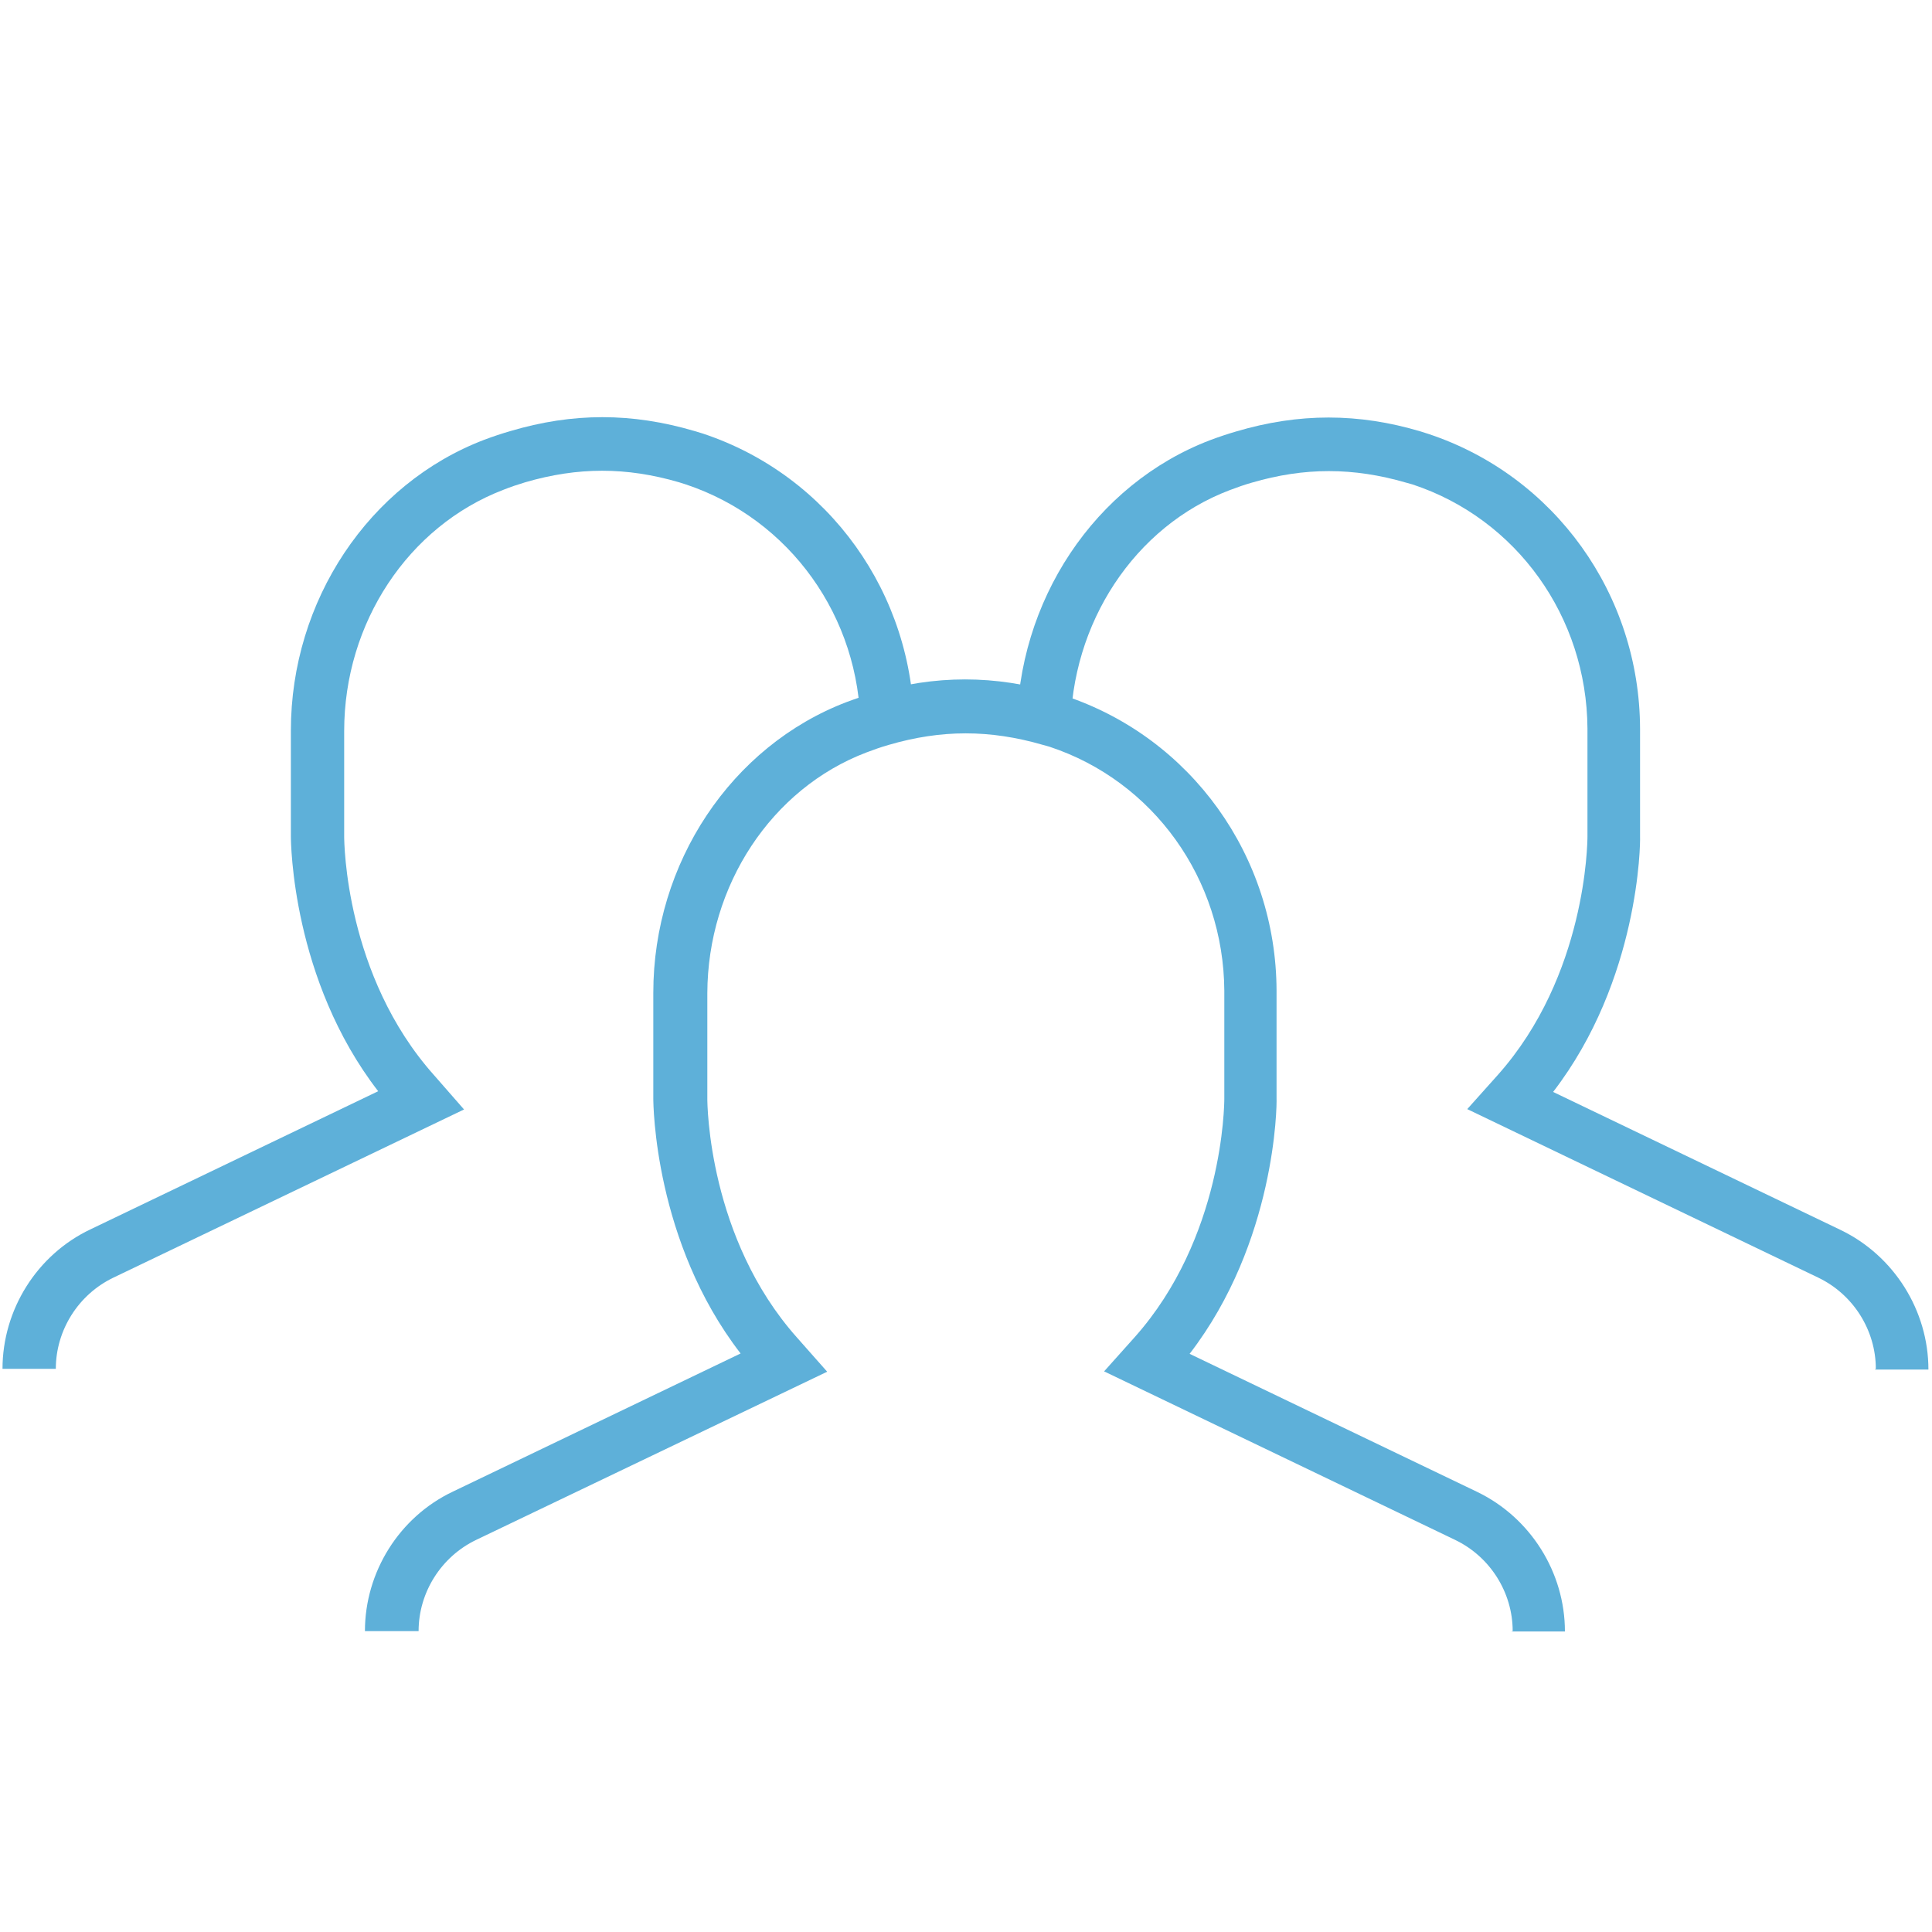
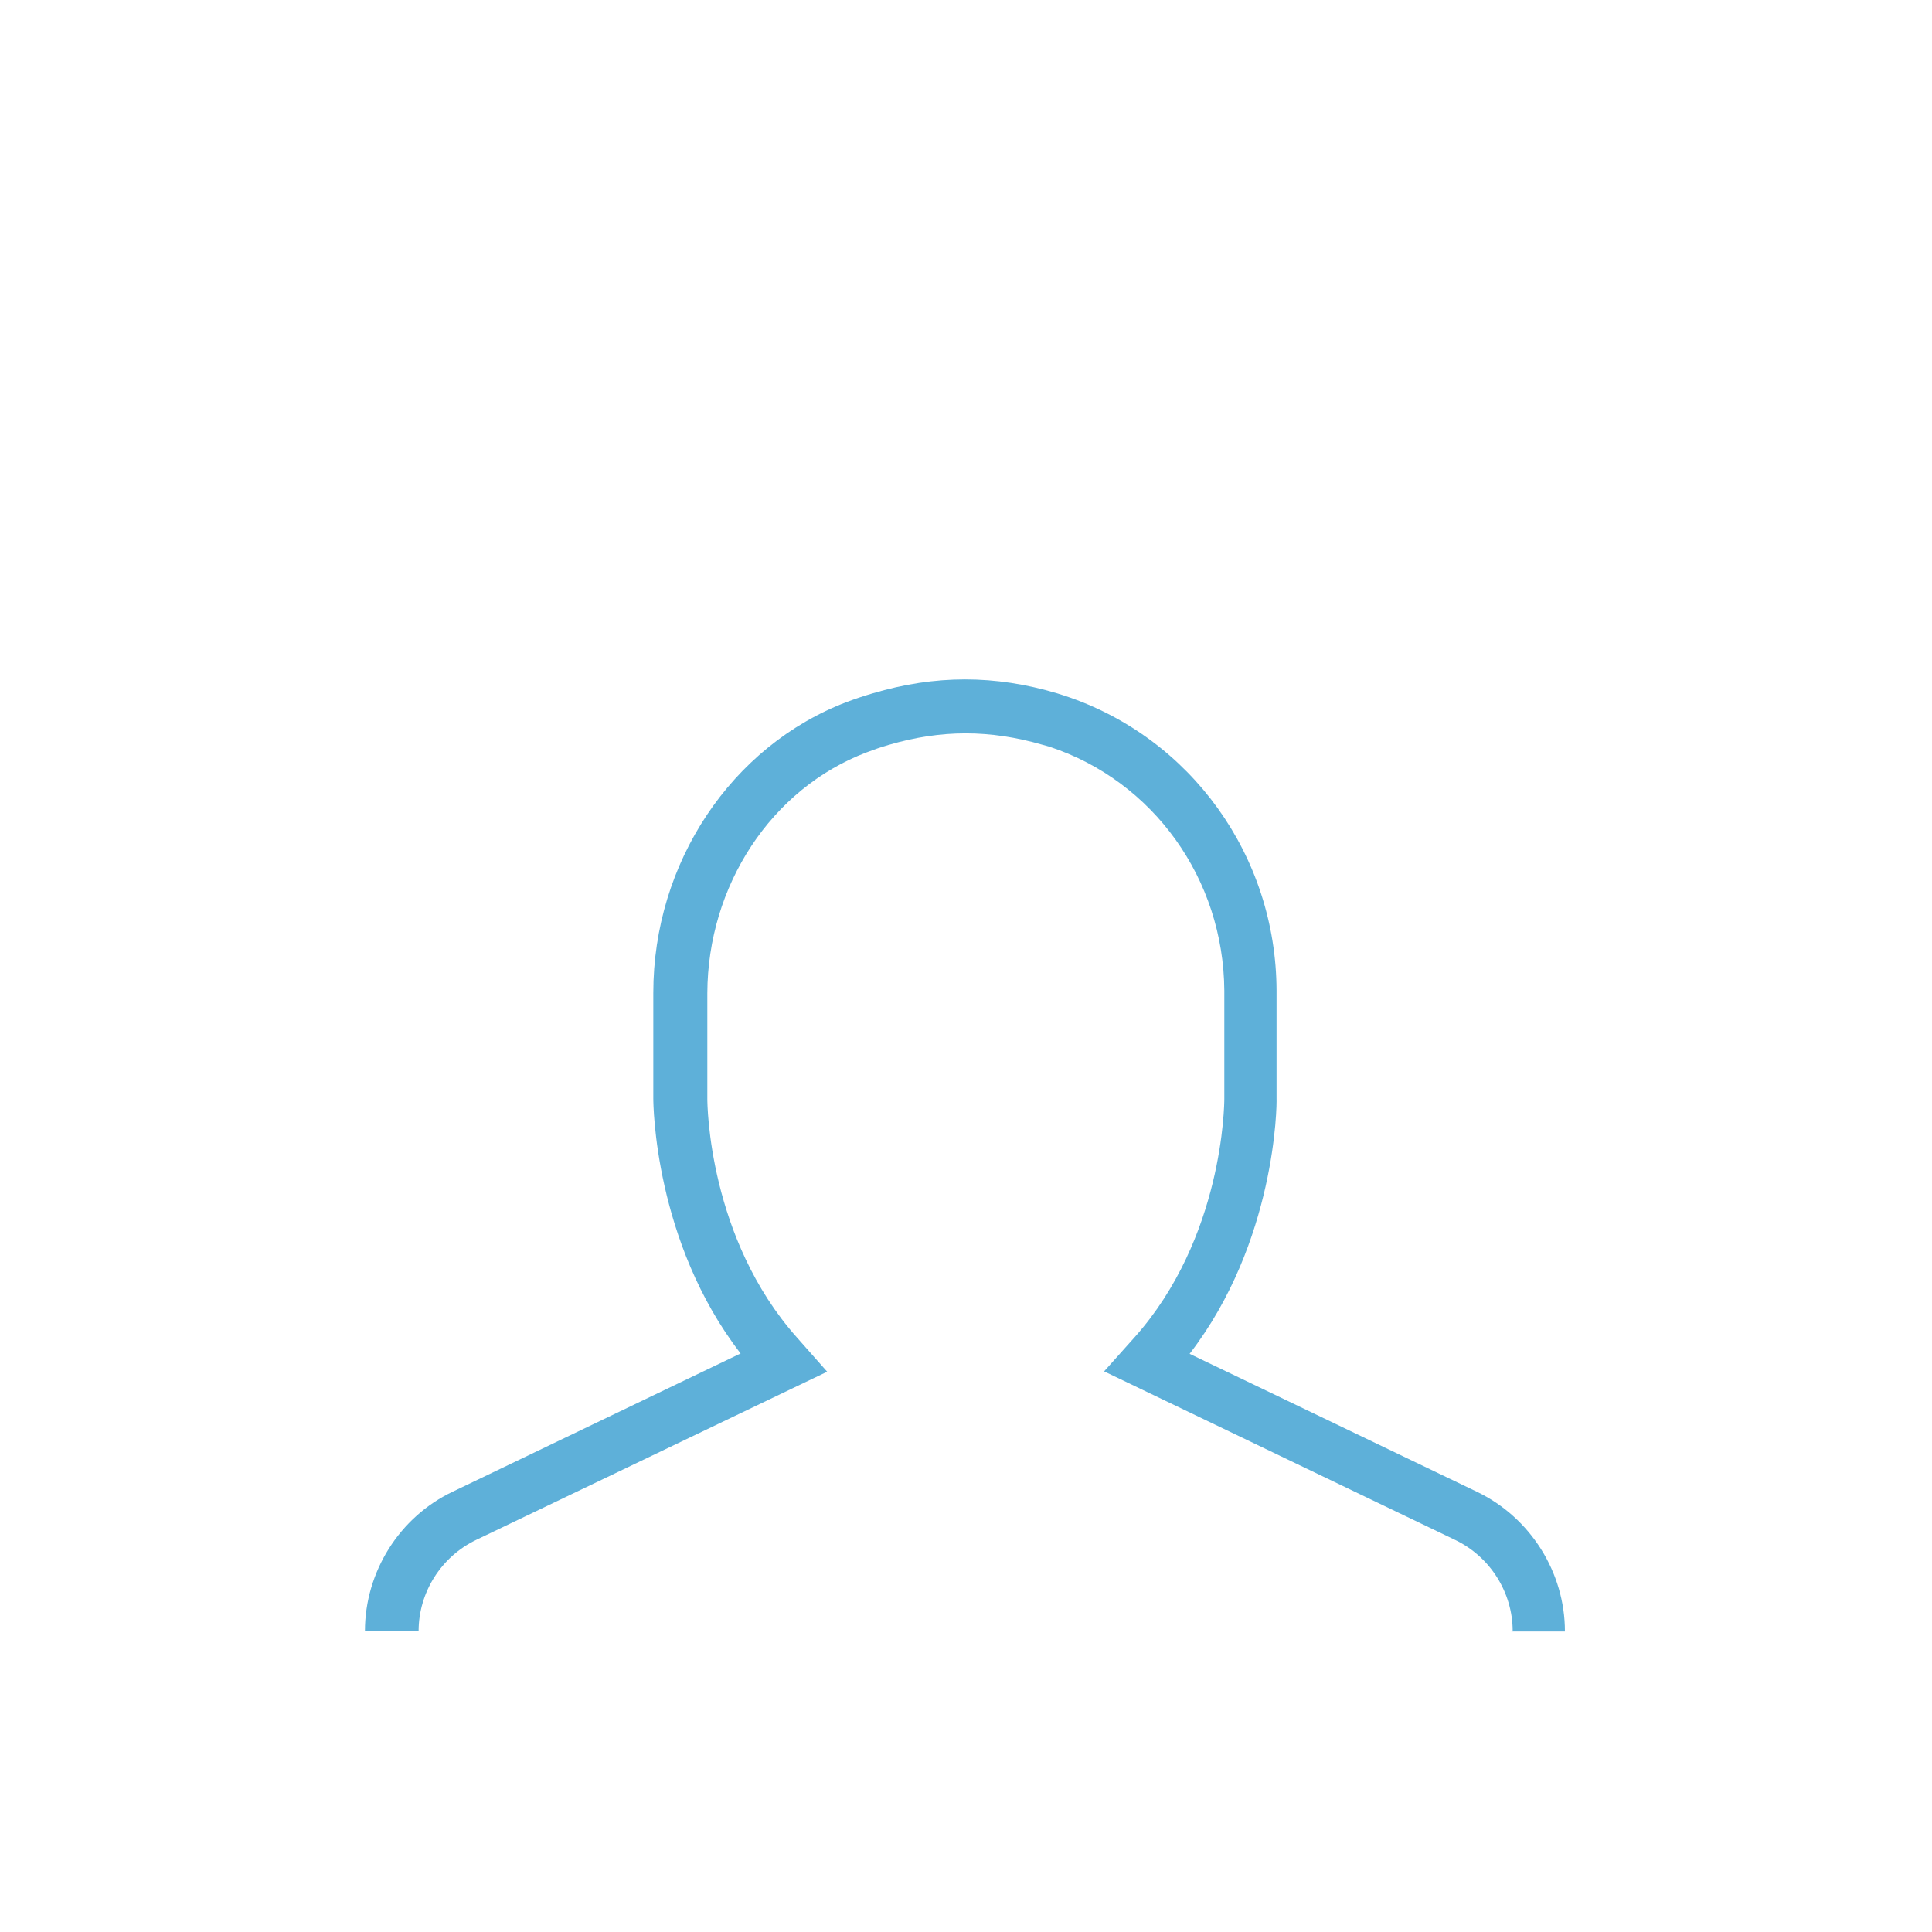
<svg xmlns="http://www.w3.org/2000/svg" id="Layer_1" data-name="Layer 1" viewBox="0 0 54 54">
  <defs>
    <style>
      .cls-1 {
        fill: #5eb0d9;
        stroke-width: 0px;
      }
    </style>
  </defs>
  <path class="cls-1" d="m42.28,45.59c0-1.08-.63-2.08-1.61-2.55l-9.81-4.71.85-.95c2.48-2.78,2.51-6.51,2.51-6.67v-3.02c-.02-3.12-1.98-5.86-4.89-6.82l-.18-.05c-1.48-.43-2.84-.43-4.31,0-.21.06-.41.13-.62.21-2.66,1.01-4.44,3.72-4.45,6.73v2.95c0,.16.03,3.9,2.51,6.68l.84.95-9.81,4.7c-.98.47-1.61,1.47-1.61,2.55h-1.5c0-1.65.96-3.19,2.46-3.9l8.04-3.86c-2.41-3.12-2.44-6.96-2.44-7.13v-2.95c0-3.63,2.18-6.9,5.41-8.13.24-.09.48-.17.72-.24,1.75-.52,3.42-.52,5.16,0l.22.07c3.52,1.17,5.9,4.48,5.91,8.24v3.02c.01.17-.02,4-2.43,7.13l8.04,3.86c1.49.72,2.45,2.25,2.45,3.9h-1.5Z" />
-   <path class="cls-1" d="m1.57,38.26H.07c0-1.65.96-3.19,2.46-3.9l8.04-3.86c-2.41-3.12-2.44-6.96-2.44-7.13v-2.95c0-3.63,2.18-6.9,5.41-8.13.24-.09.48-.17.72-.24,1.75-.52,3.4-.52,5.16,0l.23.07c3.52,1.17,5.89,4.48,5.9,8.24h-1.5c-.01-3.11-1.97-5.85-4.88-6.82l-.19-.06c-1.47-.43-2.83-.43-4.3,0-.2.06-.41.13-.61.21-2.66,1.02-4.45,3.72-4.45,6.74v2.95c0,.16.03,3.89,2.51,6.67l.84.96-9.8,4.7c-.98.47-1.61,1.47-1.61,2.55Z" />
-   <path class="cls-1" d="m52.43,38.26c0-1.08-.63-2.08-1.61-2.55l-9.81-4.71.85-.95c2.48-2.78,2.51-6.51,2.51-6.67v-3.02c-.02-3.12-1.98-5.86-4.89-6.82l-.18-.05c-1.48-.43-2.84-.43-4.31,0-.21.06-.41.13-.62.21-2.66,1.01-4.44,3.72-4.45,6.73h-1.5c0-3.63,2.18-6.9,5.41-8.13.24-.09.48-.17.72-.24,1.75-.52,3.42-.52,5.16,0l.22.07c3.52,1.17,5.9,4.48,5.91,8.24v3.02c.01.17-.02,4-2.43,7.13l8.04,3.86c1.49.72,2.45,2.25,2.45,3.9h-1.5Z" />
</svg>